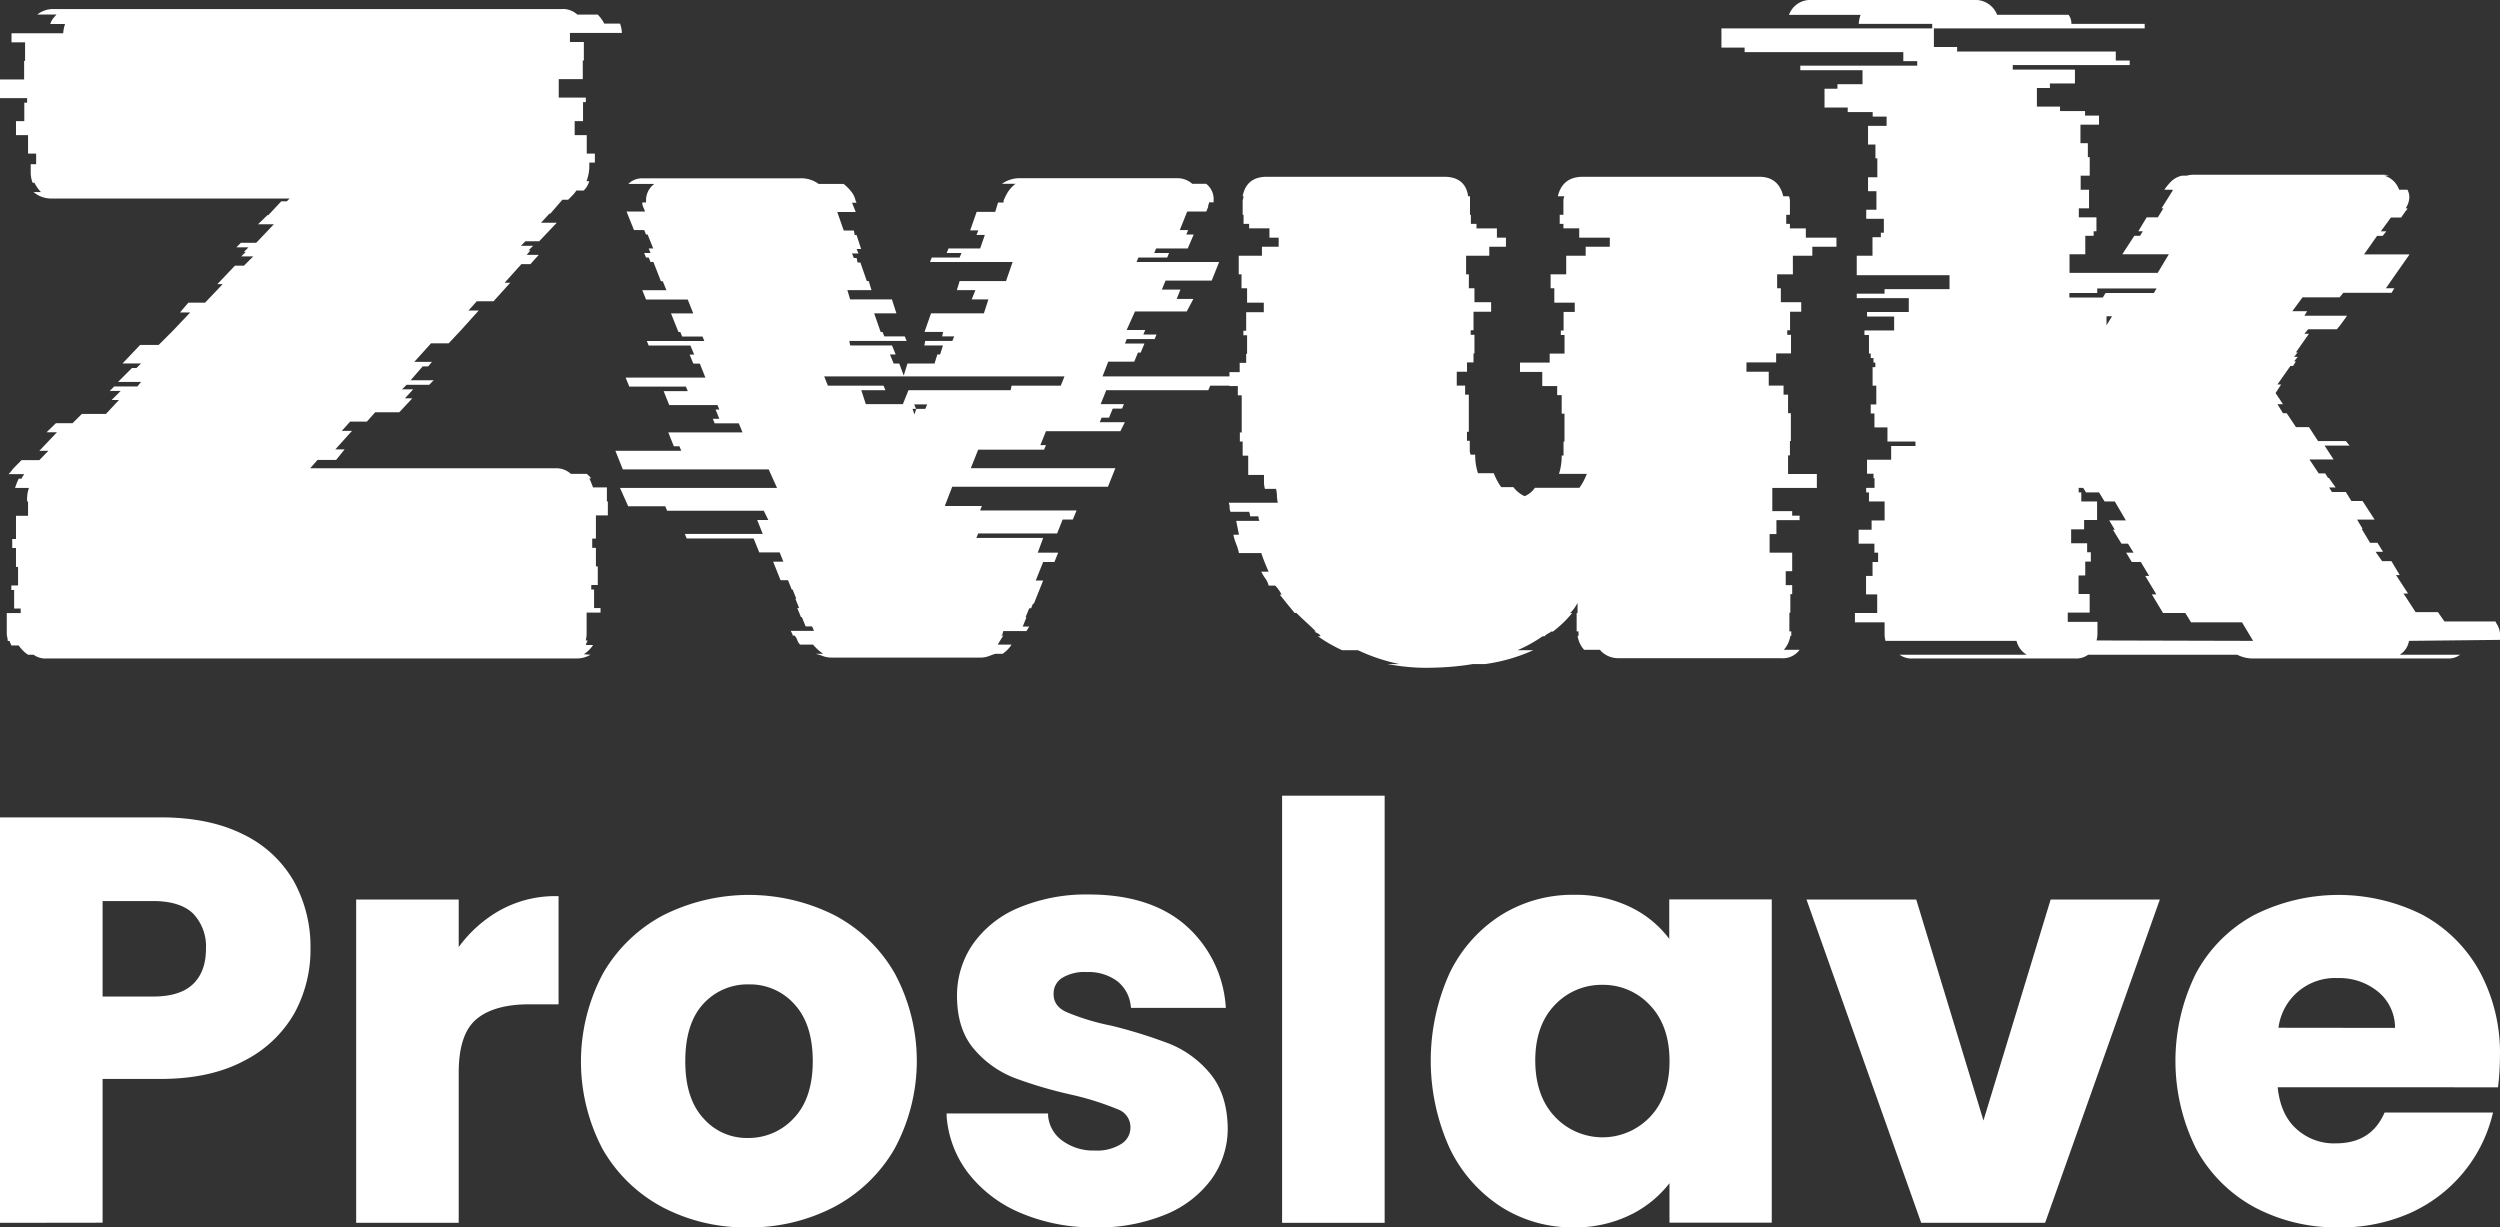
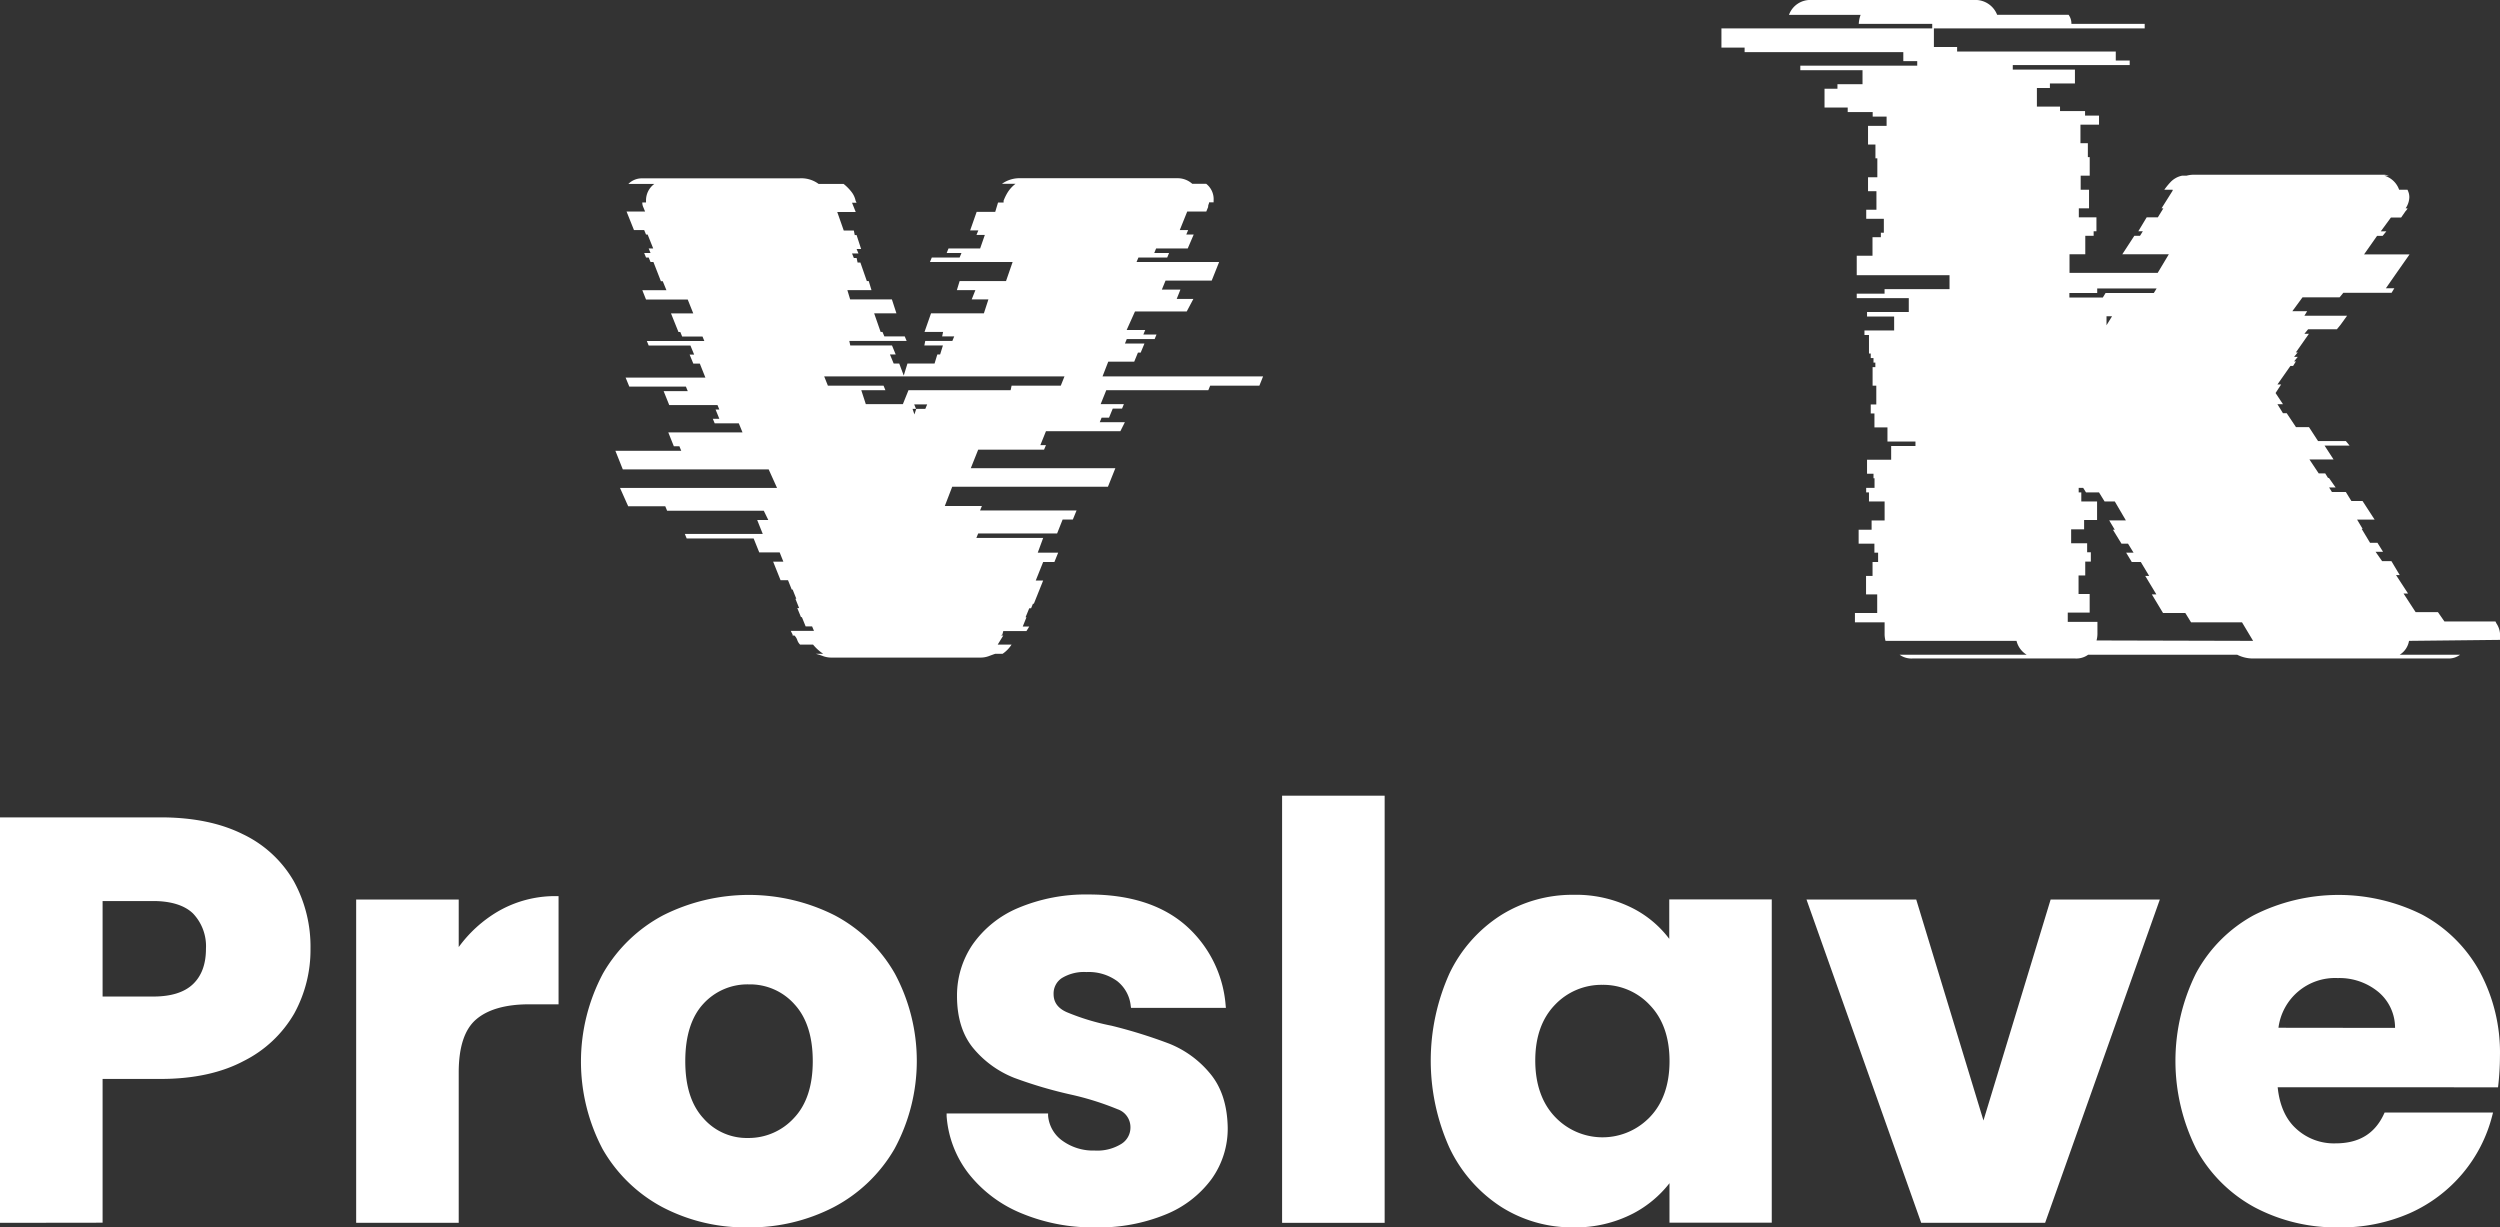
<svg xmlns="http://www.w3.org/2000/svg" viewBox="0 0 553.39 271.7">
  <rect x="0" y="0" width="553.39" height="271.7" fill="#333333" stroke="none" />
  <defs>
    <style>.cls-1{fill:#fff;}</style>
  </defs>
  <title>Asset 1</title>
  <g id="Layer_2" data-name="Layer 2">
    <g id="Layer_1-2" data-name="Layer 1">
      <path class="cls-1" d="M0,270.68V180.93H35.57c7.13,0,13.24,1.25,18.18,3.72A25.8,25.8,0,0,1,65,195a30,30,0,0,1,3.73,15,29.26,29.26,0,0,1-3.6,14.35A26.69,26.69,0,0,1,54,234.83c-4.94,2.64-11.14,4-18.44,4H22.71v31.82Zm33.89-50.09c4,0,6.93-.93,8.84-2.76s2.86-4.45,2.86-7.81a10.49,10.49,0,0,0-2.86-7.81c-1.86-1.81-4.88-2.76-8.84-2.76H22.71v21.14Z" />
      <path class="cls-1" d="M78.84,270.68V199.12h22.7v10.52a28.73,28.73,0,0,1,8.64-7.86,25.23,25.23,0,0,1,12.91-3.42h.55v23.95h-6.49c-5.22,0-9.18,1.13-11.76,3.35s-3.85,6.15-3.85,11.76v33.26Z" />
      <path class="cls-1" d="M165.52,271.69a39.55,39.55,0,0,1-18.89-4.48,33.28,33.28,0,0,1-13.23-12.84,41.5,41.5,0,0,1,.07-38.88,33.34,33.34,0,0,1,13.35-12.9,42.21,42.21,0,0,1,37.9,0,33.15,33.15,0,0,1,13.35,12.9,40.86,40.86,0,0,1-.07,38.82,33.54,33.54,0,0,1-13.47,12.91A40.39,40.39,0,0,1,165.52,271.69Zm.25-53.79a13.21,13.21,0,0,0-10.08,4.3c-2.66,2.88-4,7.14-4,12.7s1.34,9.72,4,12.63a12.75,12.75,0,0,0,9.88,4.37,13.59,13.59,0,0,0,10.14-4.38c2.79-2.91,4.2-7.15,4.2-12.62s-1.37-9.71-4.08-12.63A13.16,13.16,0,0,0,165.77,217.9Z" />
      <path class="cls-1" d="M242.55,271.69a41.11,41.11,0,0,1-16.64-3.2,28.71,28.71,0,0,1-11.59-8.82,23.54,23.54,0,0,1-4.78-12.61v-.59H232v.5a7.58,7.58,0,0,0,3.19,5.55,11.61,11.61,0,0,0,7.12,2.16,10.1,10.1,0,0,0,5.92-1.48,4.25,4.25,0,0,0,2-3.66,4.18,4.18,0,0,0-2.84-4,63,63,0,0,0-10.13-3.2,96.74,96.74,0,0,1-12.7-3.73,22.46,22.46,0,0,1-8.92-6.35c-2.52-2.91-3.8-6.88-3.8-11.79a20.05,20.05,0,0,1,3.43-11.36A23.31,23.31,0,0,1,225.34,201a38.55,38.55,0,0,1,15.69-3c8.93,0,16.08,2.25,21.27,6.7a26.26,26.26,0,0,1,9,17.79l.06.61h-21l-.07-.48a8,8,0,0,0-3-5.45,10.71,10.71,0,0,0-6.79-2,9.43,9.43,0,0,0-5.48,1.35,4.08,4.08,0,0,0-1.8,3.53c0,1.81.95,3.13,2.91,4a51.33,51.33,0,0,0,9.92,3,110.31,110.31,0,0,1,12.84,4,22.58,22.58,0,0,1,8.87,6.46q3.84,4.5,4,12A19.14,19.14,0,0,1,268.18,261,23.59,23.59,0,0,1,258,268.84,38.78,38.78,0,0,1,242.55,271.69Z" />
      <rect class="cls-1" x="283.8" y="176.13" width="22.7" height="94.55" />
      <path class="cls-1" d="M348.25,271.69a29.33,29.33,0,0,1-16-4.57,31.8,31.8,0,0,1-11.38-13,47,47,0,0,1,0-38.69,31.27,31.27,0,0,1,11.38-12.85,29.84,29.84,0,0,1,16.08-4.51,27.69,27.69,0,0,1,13.33,3.1,23.48,23.48,0,0,1,7.84,6.65v-8.73h22.69v71.56H369.55v-8.74a24.68,24.68,0,0,1-8,6.68A27.83,27.83,0,0,1,348.25,271.69ZM354.71,218a14.2,14.2,0,0,0-10.53,4.44c-2.88,3-4.34,7.1-4.34,12.31s1.47,9.41,4.34,12.44a14.48,14.48,0,0,0,20.48.62c.2-.18.39-.37.57-.56,2.87-3,4.33-7.16,4.33-12.37s-1.46-9.38-4.33-12.37A14.11,14.11,0,0,0,354.71,218Z" />
      <polygon class="cls-1" points="425.27 270.68 399.88 199.12 424.17 199.12 439.05 248.03 453.92 199.12 478.09 199.12 452.7 270.68 425.27 270.68" />
      <path class="cls-1" d="M517.71,271.69a38.53,38.53,0,0,1-18.7-4.48,32.17,32.17,0,0,1-12.85-12.85,43.61,43.61,0,0,1-.06-38.92,31.75,31.75,0,0,1,12.78-12.85,41.47,41.47,0,0,1,37.28-.13,31.58,31.58,0,0,1,12.66,12.47,37.8,37.8,0,0,1,4.56,18.88,59.18,59.18,0,0,1-.37,6.38l-.06.49H504.18c.4,3.92,1.74,7,4,9.08a12.29,12.29,0,0,0,8.79,3.33c5.2,0,8.71-2.13,10.73-6.5l.15-.32h24l-.18.68a32.13,32.13,0,0,1-6.49,12.72,32.53,32.53,0,0,1-11.75,8.87A37.84,37.84,0,0,1,517.71,271.69Zm12.45-44.16a10.34,10.34,0,0,0-3.59-7.87,13.53,13.53,0,0,0-9.11-3.16,12.63,12.63,0,0,0-13.11,11Z" />
-       <path class="cls-1" d="M130.71,144.93a6,6,0,0,1-3.07.83H10.31a4.46,4.46,0,0,1-2.87-.83H6.21a7.31,7.31,0,0,1-2.06-2.05H2.51l-.41-1H1.71a3.85,3.85,0,0,0-.1-.83,2.85,2.85,0,0,1-.11-.82v-4.52H4.58v-1H3.13V130.6H2.51v-1H4v-4.11H3.54v-4.18H2.71v-2h.83v-5.14H6.21V111H6v-.41a8.72,8.72,0,0,1,.1-1.44A8.52,8.52,0,0,1,6.41,108H3.33c.14-.41.27-.78.41-1.13s.27-.64.41-.92h.62a4.87,4.87,0,0,1,.61-1H1.89a6.22,6.22,0,0,0,.72-.82,7.75,7.75,0,0,1,.52-.62l1.64-1.66H8.71l2-2.06h-2l3.9-4.11h-2.3l2.06-2h3.69l2.06-2.06h5.34l2.87-3.08H24.71l2-2H24.28l1-1h5.13l.82-1h-5.1l3.08-3.08h1l1-1h-4.1l3.9-4.1h4.11l3.08-3.08,3.9-4.11H39.84L41.69,67h3.7l3.9-4.1H48.11L52,58.81h2l2.06-2.06H53.4l1-1H54l1-1H52.32l1-1h3.39l3.91-4.11h-3.5l2.06-2h.2l2.88-3.08h1.23l.62-.62h-53a6,6,0,0,1-3.69-1.43H9.06a8.21,8.21,0,0,1-1.44-2.06H7.21A6.86,6.86,0,0,1,6.8,38.4V36.34H8V34H6.21V29.91H3.54v-3.1H5.38V22.72H6v-1H0V17.59H5.34V13.48h.21V9.37h-3v-2H14a6.92,6.92,0,0,1,.41-2.06H11.13a3.88,3.88,0,0,1,.58-1.17c.27-.34.55-.65.82-.93H8.26A5.7,5.7,0,0,1,11.71,2h112.6a4.73,4.73,0,0,1,3.49,1.23h4.52a8.15,8.15,0,0,1,1.44,2h3.49a6.92,6.92,0,0,1,.41,2.06h-11.5v2h3.08v4.11H129v4.11h-5.32V21.6h6v1h-.62v4.21h-1.85v3.1h2.67V34h1.8v2h-1.23v.62a9.66,9.66,0,0,1-.62,3.49h.62a6,6,0,0,1-.51,1.13,5,5,0,0,1-.72.93h-1.64a6.57,6.57,0,0,1-1,1.23l-.82.82h-1.28l-2.67,3.08h-.2l-1.85,2h3.49l-3.9,4.11H116.3l-1,1H118l-1,1h.41l-.82,1h2.67l-1.85,2.06h-2l-3.7,4.11h1.24l-3.7,4.1h-3.7l-1.85,2.06h2.26l-3.7,4.11L99.31,76h-3.9l-3.7,4.1h3.9l-.82,1H93.56l-2.67,3.08H96l-1,1H90l-1,1h2.46l-1.84,2h1.64l-2.88,3.08H83.05l-1.84,2.06h-3.7l-1.85,2.05h2.26l-3.7,4.11h2.06l-1.88,2.33H70.29l-1.64,1.85h54.22a4.73,4.73,0,0,1,3.49,1.23h3.49a4,4,0,0,1,1,1h-.41a16.53,16.53,0,0,1,.82,2h3.08V111h.21v3.08h-2.64v5.14h-.82v2.05h.82v4.11h.41v4.11h-1.44v1h.62v4.11h1.43v1h-3.08v4.52a5.74,5.74,0,0,1-.2,1.65h.41l-.41,1h1.64a7.21,7.21,0,0,1-.92,1.13,8.26,8.26,0,0,1-1.13.92Z" />
      <path class="cls-1" d="M244.05,83.32h35.54l-.82,2.05H267.88l-.41,1H244.88l-1.24,3.08h5.14l-.41,1h-2.06l-.82,2h-1.64l-.41,1H249l-1,2H231.53l-1.24,3.08h1.24l-.42,1H216.53l-1.64,4.11h32l-1.64,4.1H210.78L209.14,112h8.21l-.41,1H238.3l-.82,2h-2.26L234,118.08H216.53l-.41,1h14.79l-1.2,3.26h4.52l-.83,2.06h-2.49l-1.64,4.1h1.64l-2.06,5.14h-.2l-.41,1h-.41l-.82,2h.2l-.82,2.05h1.44l-.62,1h-5.13l-.21.82a.19.19,0,0,0-.21.17v0h.42l-1.23,2h3.07a7.1,7.1,0,0,1-2,2.05h-1.64c-.41.14-.89.31-1.44.52a5.29,5.29,0,0,1-1.85.31H184.08a5.29,5.29,0,0,1-1.85-.31,15.61,15.61,0,0,0-1.64-.52h1.64a10.49,10.49,0,0,1-2.26-2.05H177.1a2.48,2.48,0,0,1-.62-1,2.59,2.59,0,0,0-.62-1h-.41v-.21l-.41-.82h5.14l-.42-1h-1.43l-.83-2.05h-.2l-.82-2h.41l-.82-2.06h.2l-.82-2.05h-.2l-.82-2.06h-1.65l-1.64-4.1h2.26l-.82-2.06h-4.52l-1.24-3.08H152l-.41-1h17.25l-1.23-3.08h2.46l-1-2.05h-21.4l-.41-1h-8.21L137.24,108H172l-1.85-4.1H137.86l-1.64-4.11H150.8l-.41-1h-1.23l-1.23-3.08h16.43l-.82-2H158.2l-.41-1h1.44l-.83-2.05h.83l-.41-1H148.14l-1.24-3.08h5.34l-.41-1H139.3l-.82-2h17.66l-1.23-3.09h-1.44l-.82-2h1l-.82-2h-9.24l-.41-1h12.73l-.41-1H151l-.41-1h-.41l-1.65-4.11h4.93l-1.23-3.08H143l-.82-2.06h5.34l-.82-2h-.41L144.64,58H144l-.41-1H143l-.41-1H144l-.41-1h1l-1.23-3.08H143l-.41-1h-2.26l-1.64-4.1h4.1l-.41-1a2.32,2.32,0,0,1-.2-1H143v-.41a4.5,4.5,0,0,1,1.85-3.7h-5.75a4.18,4.18,0,0,1,3.08-1.23h34.71a6.44,6.44,0,0,1,4.31,1.23h5.53a10.29,10.29,0,0,1,1.74,1.75,4.76,4.76,0,0,1,.93,2l.2.41h-1l.82,2.06h-4.09l1.44,4.1H189l.2,1h.41l1,3.08h-1l.42,1H188.6l.41,1h.61l.21,1h.62l1.43,4.11h.42l.61,2h-5.34l.62,2.06h9.24l1,3.08H193.5l1.43,4.11h.41l.42,1h4.51l.42,1H188l.21,1h9.24l.82,2H197l.82,2h1.23l1,2.67.82-2.67h6l.61-2h.62l.62-2h-4.11l.2-1h6l.41-1h-2.67l.21-1h-4.11l1.44-4.11h11.7l1-3.08h-3.7l.82-2.06h-4.1l.61-2h10.27L224.15,58h-18.3l.41-1h6.16l.41-1h-3.28l.41-1h7L218,52h-1.85l.41-1h-1.81l1.44-4.1h4.11l.62-2.06h1.23v-.41a10.87,10.87,0,0,1,1-2,7.42,7.42,0,0,1,1.65-1.75h-3a6.71,6.71,0,0,1,4.11-1.23h34.72a4.88,4.88,0,0,1,3.28,1.23h3.08a4.31,4.31,0,0,1,1.65,3.7v.41h-1a1,1,0,0,1-.1.41,1.48,1.48,0,0,0-.11.62l-.41,1h-4.22l-1.65,4.1h1.85l-.41,1h1.64L262.91,55h-7l-.41,1h3.28l-.41,1H252l-.42,1h18.28l-1.64,4.11H258l-.82,2h4.11l-.82,2.06h3.69l-1.47,2.77H251.24l-1.85,4.11h4.11l-.41,1H256l-.41,1h-6.17l-.41,1h4.32l-.83,2h-.61l-.82,2h-5.75Zm-20.13,2.05h10.89l.82-2.05H182.44l.82,2.05h12.32l.41,1h-5.34l1,3.08h8.21l1.24-3.08h22.61Zm-19.1,5.14.42-1h-2.88l.41,1H202l.41,1.23.41-1.23Z" />
-       <path class="cls-1" d="M396.87,60.72h-3.49v3.09h.82v3.08h4.51V69h-2.47v4.11h-.62v1h.83v4.11h-3.29v2h-6.57v2.06h4.93v3.08h3.28v2h1v4.11h.62v6.16h-.21v3.18h-.41v4.11h6.37V108h-9.86v5.14h4.4v1h1.64v1h-5.13v3.08h-1.51v4.11h5v4.11h-1.43v3.08h1.43v2h-.41v4.11h-.21v4.13h.42v1h-.21a5.91,5.91,0,0,1-1.44,3.08h3.49a4.56,4.56,0,0,1-4.1,1.85h-36a5.28,5.28,0,0,1-4.11-1.85h-3.49a6,6,0,0,1-1.44-3.08h.21v-1H349V135.7h.2v-2.26a8.49,8.49,0,0,1-1.64,2.26H348a24.09,24.09,0,0,1-4.27,4.11h-.41a2.16,2.16,0,0,1-.62.41,3.11,3.11,0,0,0-.82.62h-.41a31.65,31.65,0,0,1-5.55,3.08h3.5A38.74,38.74,0,0,1,328.71,147H326c-1.65.27-3.33.48-5,.61s-3.52.21-5.44.21a40.4,40.4,0,0,1-4.11-.21c-1.37-.13-2.81-.34-4.31-.61h2.67a40.79,40.79,0,0,1-9.24-3.08h-3.5a33,33,0,0,1-5.37-3.1h.62a1.33,1.33,0,0,0-.62-.62l-.82-.41h.41c-.68-.68-1.4-1.37-2.15-2.05s-1.47-1.37-2.16-2.06h-.41l-1.64-2-1.65-2.06h.42a9.2,9.2,0,0,0-.61-1,7.15,7.15,0,0,0-.82-1h-1.44a4.71,4.71,0,0,0-.72-1.54,10.44,10.44,0,0,1-.92-1.54h1.64a40.43,40.43,0,0,1-1.64-4.11h-4.94a11.24,11.24,0,0,0-.61-2,11.61,11.61,0,0,1-.62-2.06h1.23l-.61-3.08h5.13a2.29,2.29,0,0,1-.2-1h-1.87a2.14,2.14,0,0,0-.21-1h-4.1a2.3,2.3,0,0,1-.21-1,2.32,2.32,0,0,0-.2-1h10.88a6.63,6.63,0,0,1-.2-1.54,6.64,6.64,0,0,0-.21-1.54H280a5.72,5.72,0,0,1-.21-1.54v-1.54H276.3v-4.26h-1.23V97.73h-.62v-2h.41V87.51H274V85.46h-1.85V82.38h2.26V80.32h1.44v-2h.2V74.21h-.82v-1h.62V69.1h3.9V67h-3.7V63.81h-1.23V60.73h-.62V56.61h5.14v-2h3.7v-2H281V50.55H276.5v-1h-1.23v-2h-.2V44.68a2.2,2.2,0,0,1,.1-.72,1.84,1.84,0,0,0,.1-.52h-.2q.81-4.3,5.34-4.31h39.23q4.73,0,5.34,4.31h.41v4.11h.2v2h1.24v1h4.52v2.06h2v2h-3.69v2h-5.13v4.11h.61v3.09h1.24v3.08h3.69V69h-3.9v4.11h-.62v1h.83v4.11h-.21v2h-1.44v2.06h-2.27v3.08h1.85v2h.82v8.22h-.41v2h.62v2.06a2.29,2.29,0,0,0,.2,1h1a12.77,12.77,0,0,0,.62,4.11h3.5a13.4,13.4,0,0,0,1.64,3.08H335a6.42,6.42,0,0,0,2.49,2,5,5,0,0,0,2.26-1.85h9.86a13.4,13.4,0,0,0,1.64-3.08h-6.16a13.08,13.08,0,0,0,.6-4.07h.41V97.73h.21V91.57h-.62V87.46h-1v-2h-3.3V82.33h-4.93V80.27h6.57v-2h3.29V74.16h-.82v-1h.61V69.05h2.47V67h-4.52V63.81h-.82V60.73h3.45V56.61H351v-2h5.34v-2h-6.77V50.55h-3.5v-1h-.82v-2h.82V44.68a2.92,2.92,0,0,1,.21-1.24h-1.44c.68-2.87,2.54-4.31,5.55-4.31h39q4.32,0,5.34,4.31H396a2.92,2.92,0,0,1,.21,1.24v2.87h-.82v2h.82v1h3.52v2.06h6.78v2h-5.34v2h-4.31Z" />
      <path class="cls-1" d="M533.25,141.86a4.47,4.47,0,0,1-2.06,3.07h13.36a4.17,4.17,0,0,1-2.68.83H498.71a7.7,7.7,0,0,1-3.49-.83h-33a4.49,4.49,0,0,1-2.88.83H423.36a4.46,4.46,0,0,1-2.87-.83h28.13a4.94,4.94,0,0,1-2.25-3.07h-29a5.74,5.74,0,0,1-.2-1.65v-2.46H410.6v-2.06h4.93v-4.11h-2.47v-4.1h1.44V124.4h1.23v-2.06h-.82v-2h-3.49v-3.08h2.87v-2.06h2.88V111h-3.46v-2h-.62v-1h1.85v-2.13h-.23v-1h-1.43v-3.1h5.34V98.73H424v-1H417.8V94.61h-2.88V91.53h-.82v-2h1.23V85.37h-.82V81.26h.61v-1h-.41v-1h-.61v-1h-.39V74.15h-1v-1h6.57V70.07h-6v-1h9.24V66H411V65h6.16V64h14.38V60.91H411v-4.3h3.49v-4.1h1.85v-1H417V48.43h-3.9v-2h2.26V42.32H413.5V39.24h2.06V35.05h-.42V32H413.5V27.86h4.11V25.81h-3.08v-1H409v-1h-5.13V19.64h2.86v-1h5.55v-3.1H398.51v-1h25.88v-1h-3.08v-2H386.18v-1h-5.13V6.29h46.66v-1H411.45a6.54,6.54,0,0,1,.41-2H396A5,5,0,0,1,401,0h35.95a5.16,5.16,0,0,1,5.13,3.28h15.82a3.32,3.32,0,0,1,.62,2h16.22v1H428.08V10.4h5.14v1h35.12v2h3.08v1H445.54v1H459.3v3.08h-5.54v1h-2.88v4.11H456v1h5.54v1h3.09v2h-4.11V31.7h1.64v3.08h.41v4.11h-2V42h1.85v4.11h-2.26v2h3.9v3.08h-.62v1h-1.85v4.1h-3.49v4.11h19.52l2.46-4.11H469.78l2.67-4.1h1.26l.62-1h-1l1.85-3.08h2.47l1.23-2h-.41l2.46-3.91V42h-1.85a16.36,16.36,0,0,1,1.34-1.65A4.89,4.89,0,0,1,483,38.89h1a6.41,6.41,0,0,1,1.85-.21h41.49a3.53,3.53,0,0,1,1.44.21h-1A4.9,4.9,0,0,1,531.06,42h1.85a4.77,4.77,0,0,1,.31.82,3.75,3.75,0,0,1,.1.82,4.56,4.56,0,0,1-.82,2.47h.41c0,.13-.14.34-.41.61l-1,1.44h-2.26L527,51.21h1.23l-.82,1h-1.23l-2.88,4.1h10.07l-2.88,4.11-2.36,3.39H530l-.61,1H518.71l-.82,1h-8.21l-2.26,3.08h3.28l-.61,1h9.45l-1.44,2-.82,1h-6.37l-.82,1h1l-2.88,4.11h.41l-.82,1h.82l-.82,1h.41l-.62,1H507l-2.88,4.11h.82L503.71,87l1.64,2.47h-1.23l1.23,2h.83l2.05,3.08h2.88l2,3.08h6.16l.82,1h-5.54l2,3.08h-5.34l2.05,3.08h1.44l.62,1h.2L517,107.9h-1.44l.62,1h3.08l1.23,2h2.47l2.67,4.11h-3.88l1.23,2.06h-.21l1.85,3.08h1.64l1.24,2h-1.65l1.44,2.06h2.06l1.84,3.08h-.82l2.67,4.1h-1l2.67,4.11h4.94l1.43,2.06h11.3l.2.41a4.73,4.73,0,0,1,.83,2.67v1Zm-34.51,0-2.46-4.11H485l-1.27-2.06h-4.93l-2.47-4.11h1l-2.47-4.1h.87l-1.85-3.08h-2l-1.24-2.06h1.64l-1.23-2H469.6l-1.89-3.08h.41l-1.23-2.06h3.69L468.12,111h-2.26l-1.23-2h-2.88l-.62-1h-1v1h.58v2h3.49v4.11h-2.87v2.06h-2.87v3.08H462v2h.82v2.06h-1.24v3.08H460.1v4.1h2.46v4.11h-4.85v2.06h6.57v2.46a5.74,5.74,0,0,1-.2,1.65Zm-34.51-77h-6.16v1h7.4l.61-1h10.68l.62-1H464.23ZM466.29,70v2l1.23-2Z" />
    </g>
  </g>
</svg>